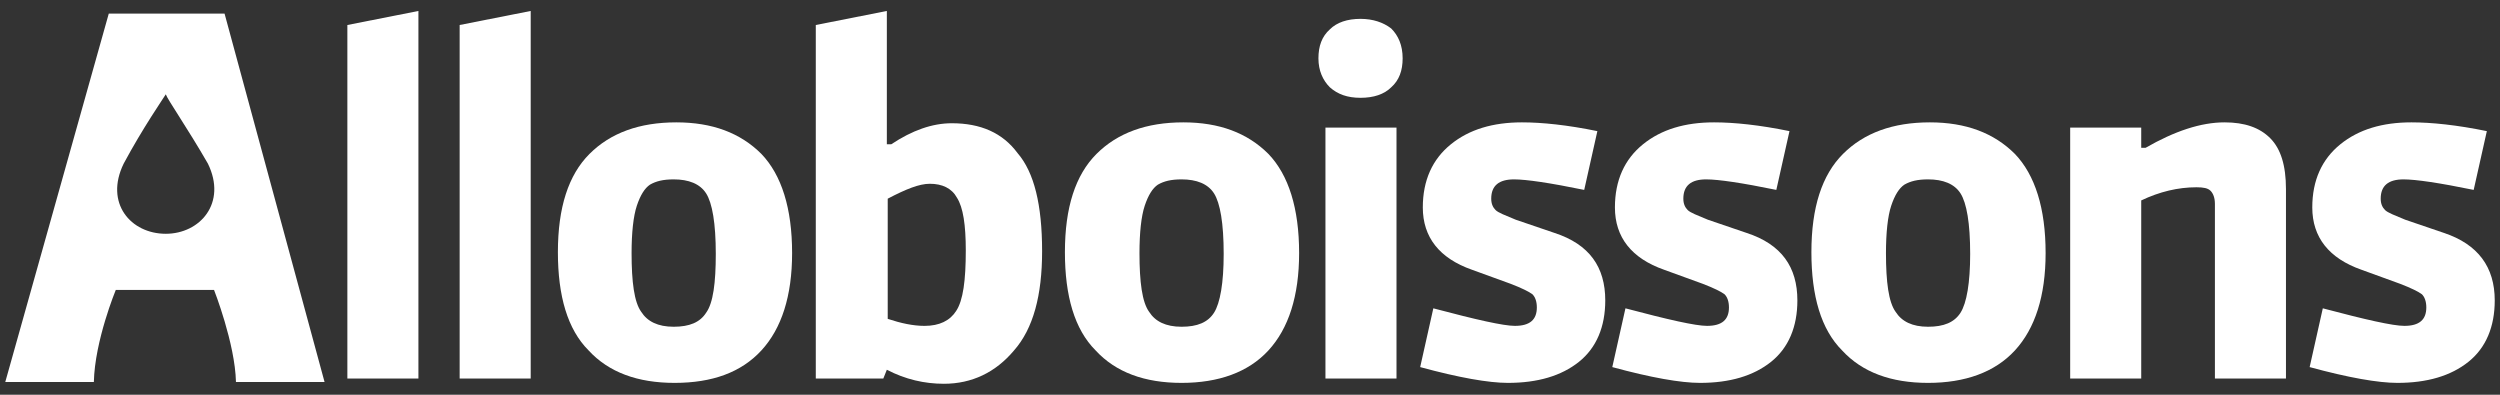
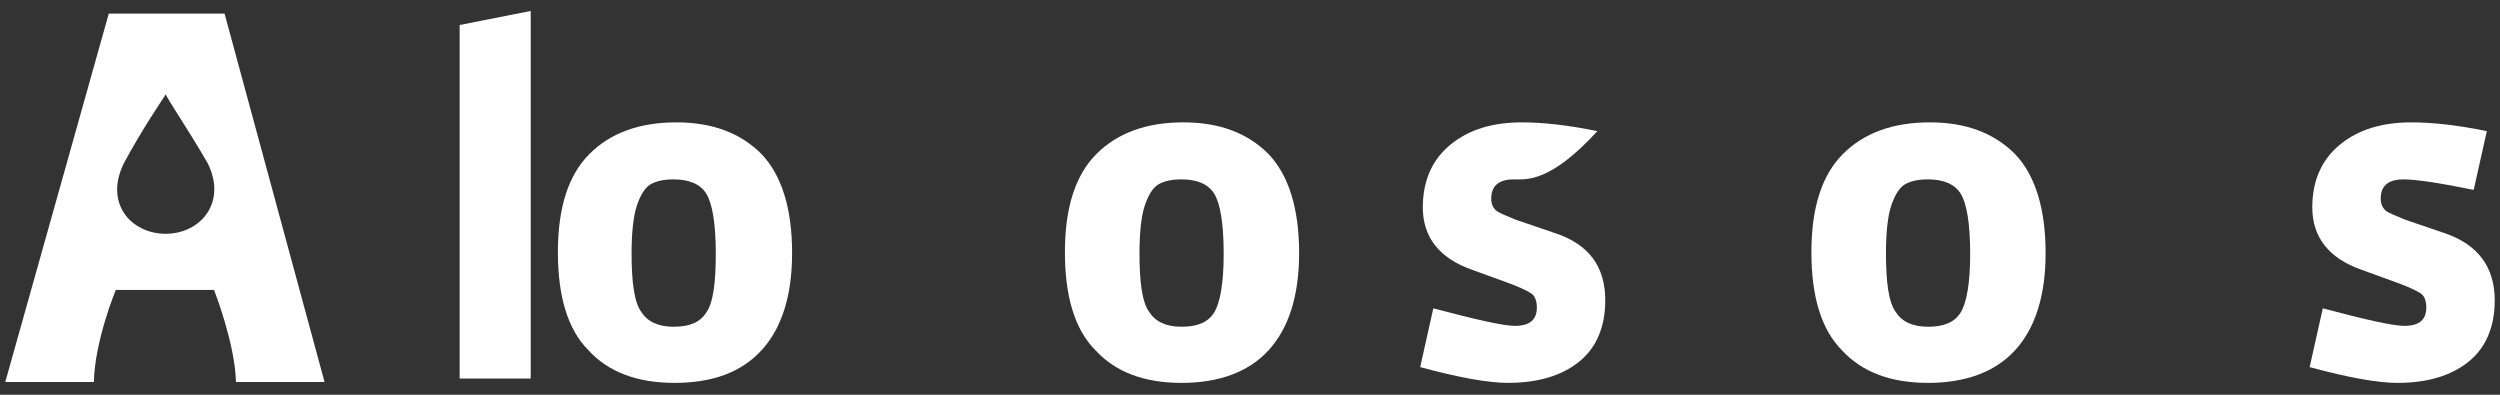
<svg xmlns="http://www.w3.org/2000/svg" width="285" height="45" viewBox="0 0 285 45" fill="none">
  <rect x="0" y="0" width="285" height="45" fill="#333333" stroke="none" />
-   <path d="M47.7 43.15H39.6V2.85L47.7 1.25V43.15Z" fill="white" />
  <path d="M60.5 43.15H52.4V2.85L60.5 1.25V43.15Z" fill="white" />
  <path d="M90.3 28.849C90.3 33.749 89.1 37.449 86.8 39.949C84.5 42.449 81.2 43.649 76.9 43.649C72.7 43.649 69.4 42.449 67.1 39.949C64.7 37.549 63.6 33.749 63.6 28.749C63.6 23.649 64.8 19.949 67.2 17.549C69.6 15.149 72.9 13.949 77.1 13.949C81.2 13.949 84.4 15.149 86.8 17.549C89.1 19.949 90.3 23.749 90.3 28.849ZM81.6 28.949C81.6 25.449 81.2 23.149 80.5 22.049C79.8 20.949 78.5 20.449 76.8 20.449C75.6 20.449 74.8 20.649 74.1 21.049C73.5 21.449 73 22.249 72.6 23.449C72.2 24.649 72 26.549 72 28.849C72 32.149 72.3 34.449 73.1 35.549C73.8 36.649 75 37.249 76.8 37.249C78.6 37.249 79.8 36.749 80.5 35.649C81.3 34.549 81.6 32.249 81.6 28.949Z" fill="white" />
-   <path d="M118.8 28.65C118.8 33.65 117.8 37.45 115.6 39.95C113.5 42.45 110.8 43.75 107.6 43.75C105.4 43.75 103.2 43.25 101.1 42.15L100.7 43.15H93V2.85L101.1 1.25V16.45H101.6C104 14.85 106.3 14.05 108.5 14.05C111.8 14.05 114.3 15.15 116 17.45C117.9 19.65 118.8 23.35 118.8 28.65ZM110.1 28.55C110.1 25.65 109.8 23.65 109.1 22.55C108.5 21.45 107.4 20.95 106 20.95C104.8 20.95 103.3 21.55 101.2 22.65V36.35C102.7 36.85 104.1 37.15 105.4 37.15C107.1 37.15 108.3 36.55 109 35.45C109.8 34.25 110.1 31.95 110.1 28.55Z" fill="white" />
  <path d="M148.1 28.849C148.1 33.749 146.9 37.449 144.6 39.949C142.3 42.449 138.9 43.649 134.7 43.649C130.5 43.649 127.2 42.449 124.9 39.949C122.5 37.549 121.4 33.749 121.4 28.749C121.4 23.649 122.6 19.949 125 17.549C127.4 15.149 130.7 13.949 134.9 13.949C139 13.949 142.2 15.149 144.6 17.549C146.9 19.949 148.1 23.749 148.1 28.849ZM139.5 28.949C139.5 25.449 139.1 23.149 138.4 22.049C137.7 20.949 136.4 20.449 134.7 20.449C133.5 20.449 132.7 20.649 132 21.049C131.4 21.449 130.9 22.249 130.5 23.449C130.1 24.649 129.9 26.549 129.9 28.849C129.9 32.149 130.2 34.449 131 35.549C131.7 36.649 132.9 37.249 134.7 37.249C136.5 37.249 137.7 36.749 138.4 35.649C139.1 34.549 139.5 32.249 139.5 28.949Z" fill="white" />
-   <path d="M159.901 6.65C159.901 8.05 159.501 9.15 158.601 9.95C157.801 10.75 156.601 11.15 155.101 11.15C153.601 11.15 152.501 10.75 151.601 9.95C150.801 9.15 150.301 8.05 150.301 6.65C150.301 5.25 150.701 4.15 151.601 3.35C152.401 2.55 153.601 2.15 155.101 2.15C156.501 2.15 157.701 2.55 158.601 3.25C159.401 4.05 159.901 5.15 159.901 6.65ZM159.201 43.15H151.101V14.55H159.201V43.15Z" fill="white" />
-   <path d="M183 34.249C183 37.249 182 39.649 180 41.249C178 42.849 175.3 43.649 171.9 43.649C169.7 43.649 166.3 43.049 161.9 41.849L163.4 35.149C168.3 36.449 171.4 37.149 172.7 37.149C174.4 37.149 175.2 36.449 175.2 35.049C175.2 34.349 175 33.849 174.7 33.549C174.3 33.249 173.5 32.849 172.2 32.349L167.8 30.749C164.1 29.449 162.2 27.049 162.2 23.649C162.2 20.549 163.3 18.149 165.4 16.449C167.5 14.749 170.2 13.949 173.5 13.949C175.8 13.949 178.7 14.249 182.1 14.949L180.6 21.649C176.7 20.849 174 20.449 172.6 20.449C170.9 20.449 170 21.149 170 22.649C170 23.249 170.2 23.649 170.5 23.949C170.8 24.249 171.6 24.549 172.8 25.049L177.2 26.549C181.2 27.849 183 30.449 183 34.249Z" fill="white" />
-   <path d="M204.901 34.249C204.901 37.249 203.901 39.649 201.901 41.249C199.901 42.849 197.201 43.649 193.801 43.649C191.601 43.649 188.201 43.049 183.801 41.849L185.301 35.149C190.201 36.449 193.301 37.149 194.601 37.149C196.301 37.149 197.101 36.449 197.101 35.049C197.101 34.349 196.901 33.849 196.601 33.549C196.201 33.249 195.401 32.849 194.101 32.349L189.701 30.749C186.001 29.449 184.101 27.049 184.101 23.649C184.101 20.549 185.201 18.149 187.301 16.449C189.401 14.749 192.101 13.949 195.401 13.949C197.701 13.949 200.601 14.249 204.001 14.949L202.501 21.649C198.601 20.849 195.901 20.449 194.501 20.449C192.801 20.449 191.901 21.149 191.901 22.649C191.901 23.249 192.101 23.649 192.401 23.949C192.701 24.249 193.501 24.549 194.701 25.049L199.101 26.549C203.101 27.849 204.901 30.449 204.901 34.249Z" fill="white" />
+   <path d="M183 34.249C183 37.249 182 39.649 180 41.249C178 42.849 175.3 43.649 171.9 43.649C169.7 43.649 166.3 43.049 161.9 41.849L163.4 35.149C168.3 36.449 171.4 37.149 172.7 37.149C174.4 37.149 175.2 36.449 175.2 35.049C175.2 34.349 175 33.849 174.7 33.549C174.3 33.249 173.5 32.849 172.2 32.349L167.8 30.749C164.1 29.449 162.2 27.049 162.2 23.649C162.2 20.549 163.3 18.149 165.4 16.449C167.5 14.749 170.2 13.949 173.5 13.949C175.8 13.949 178.7 14.249 182.1 14.949C176.7 20.849 174 20.449 172.6 20.449C170.9 20.449 170 21.149 170 22.649C170 23.249 170.2 23.649 170.5 23.949C170.8 24.249 171.6 24.549 172.8 25.049L177.2 26.549C181.2 27.849 183 30.449 183 34.249Z" fill="white" />
  <path d="M233.2 28.849C233.2 33.749 232 37.449 229.7 39.949C227.4 42.449 224 43.649 219.8 43.649C215.6 43.649 212.3 42.449 210 39.949C207.6 37.549 206.5 33.749 206.5 28.749C206.5 23.649 207.7 19.949 210.1 17.549C212.5 15.149 215.8 13.949 220 13.949C224.1 13.949 227.3 15.149 229.7 17.549C232 19.949 233.2 23.749 233.2 28.849ZM224.6 28.949C224.6 25.449 224.2 23.149 223.5 22.049C222.8 20.949 221.5 20.449 219.8 20.449C218.6 20.449 217.8 20.649 217.1 21.049C216.5 21.449 216 22.249 215.6 23.449C215.2 24.649 215 26.549 215 28.849C215 32.149 215.3 34.449 216.1 35.549C216.8 36.649 218 37.249 219.8 37.249C221.6 37.249 222.8 36.749 223.5 35.649C224.2 34.549 224.6 32.249 224.6 28.949Z" fill="white" />
-   <path d="M260.7 43.149H252.5V23.249C252.5 22.549 252.3 22.049 252 21.749C251.7 21.449 251.2 21.349 250.4 21.349C248.3 21.349 246.2 21.849 244.1 22.849V43.149H236V14.549H244.1V16.849H244.6C247.9 14.949 250.9 13.949 253.6 13.949C255.9 13.949 257.6 14.549 258.8 15.749C260 16.949 260.6 18.849 260.6 21.549V43.149H260.7Z" fill="white" />
  <path d="M284.4 34.249C284.4 37.249 283.4 39.649 281.4 41.249C279.4 42.849 276.7 43.649 273.3 43.649C271.1 43.649 267.7 43.049 263.3 41.849L264.8 35.149C269.7 36.449 272.8 37.149 274.1 37.149C275.8 37.149 276.6 36.449 276.6 35.049C276.6 34.349 276.4 33.849 276.1 33.549C275.7 33.249 274.9 32.849 273.6 32.349L269.2 30.749C265.5 29.449 263.6 27.049 263.6 23.649C263.6 20.549 264.7 18.149 266.8 16.449C268.9 14.749 271.6 13.949 274.9 13.949C277.2 13.949 280.1 14.249 283.5 14.949L282 21.649C278.1 20.849 275.4 20.449 274 20.449C272.3 20.449 271.4 21.149 271.4 22.649C271.4 23.249 271.6 23.649 271.9 23.949C272.2 24.249 273 24.549 274.2 25.049L278.6 26.549C282.5 27.849 284.4 30.449 284.4 34.249Z" fill="white" />
  <path d="M24.4 33.051C24.4 33.051 26.8 39.151 26.9 43.551H37L25.6 1.551H12.4L0.6 43.551H10.7C10.8 38.851 13.2 33.051 13.2 33.051H24.4ZM14.1 18.651C16.3 14.551 18.6 11.251 18.9 10.751C19.1 11.351 21.4 14.651 23.7 18.651C25.9 23.151 22.8 26.651 18.9 26.651C14.9 26.651 11.9 23.151 14.1 18.651Z" fill="white" />
</svg>